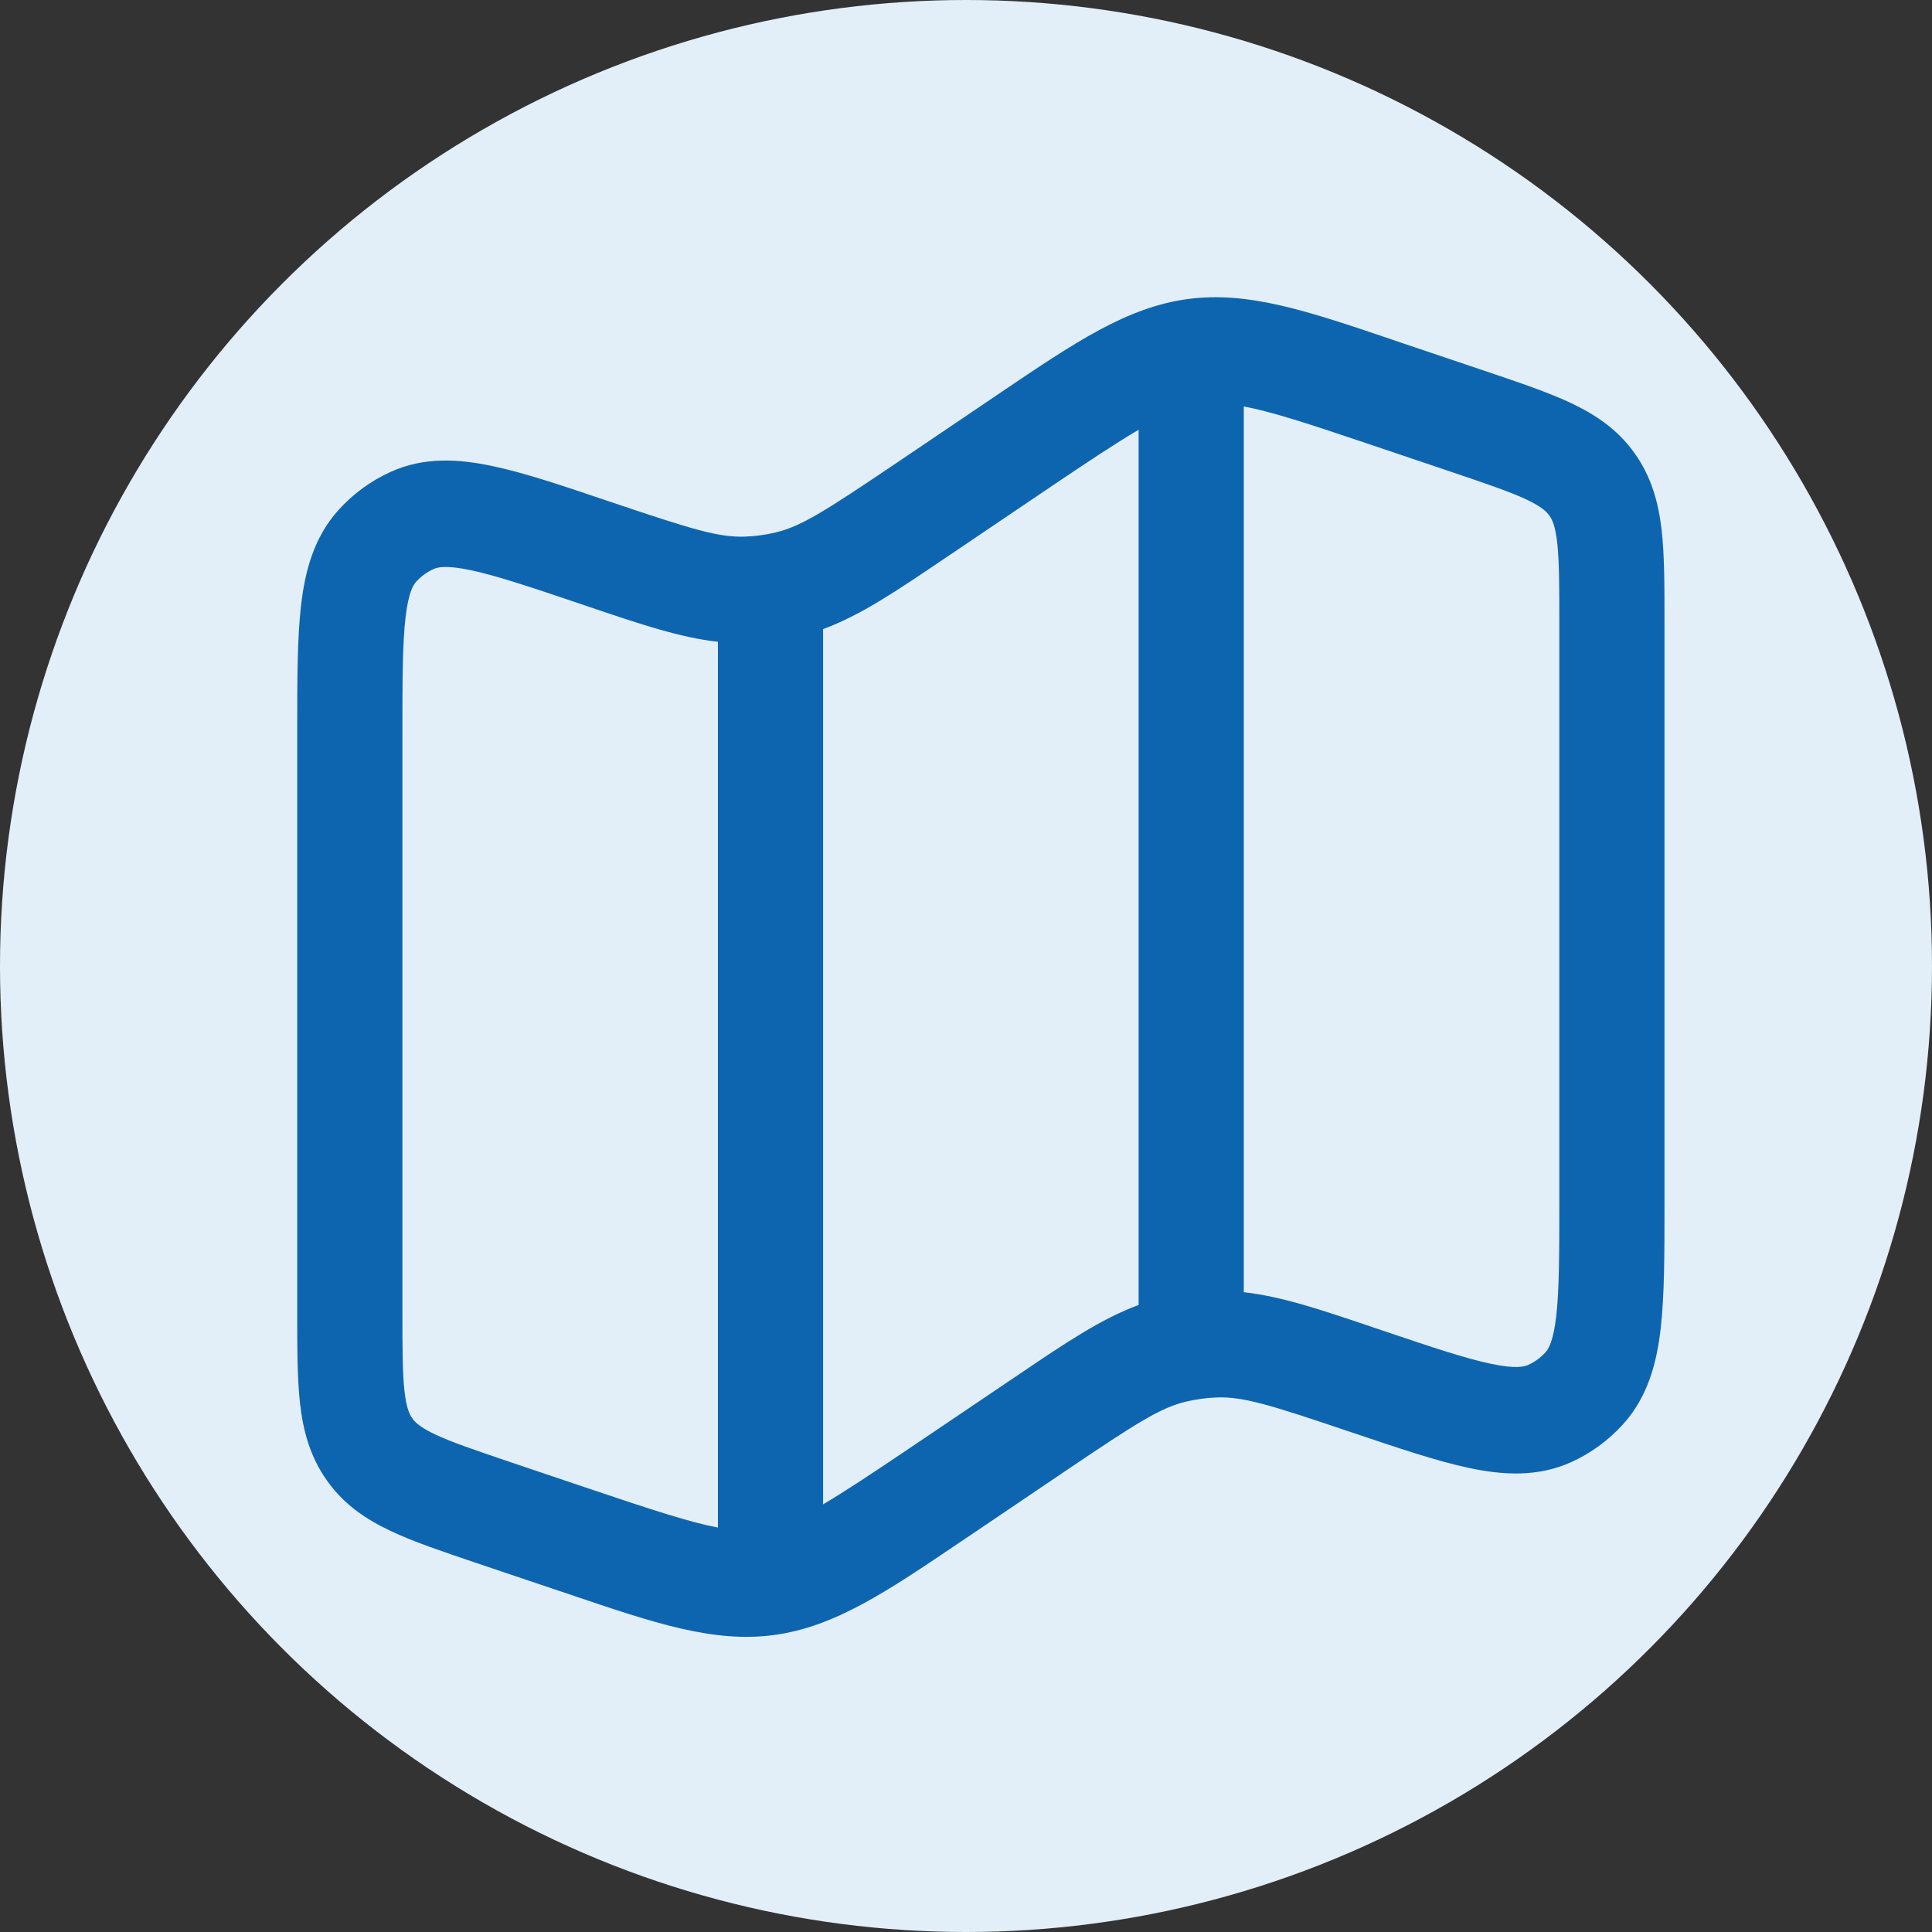
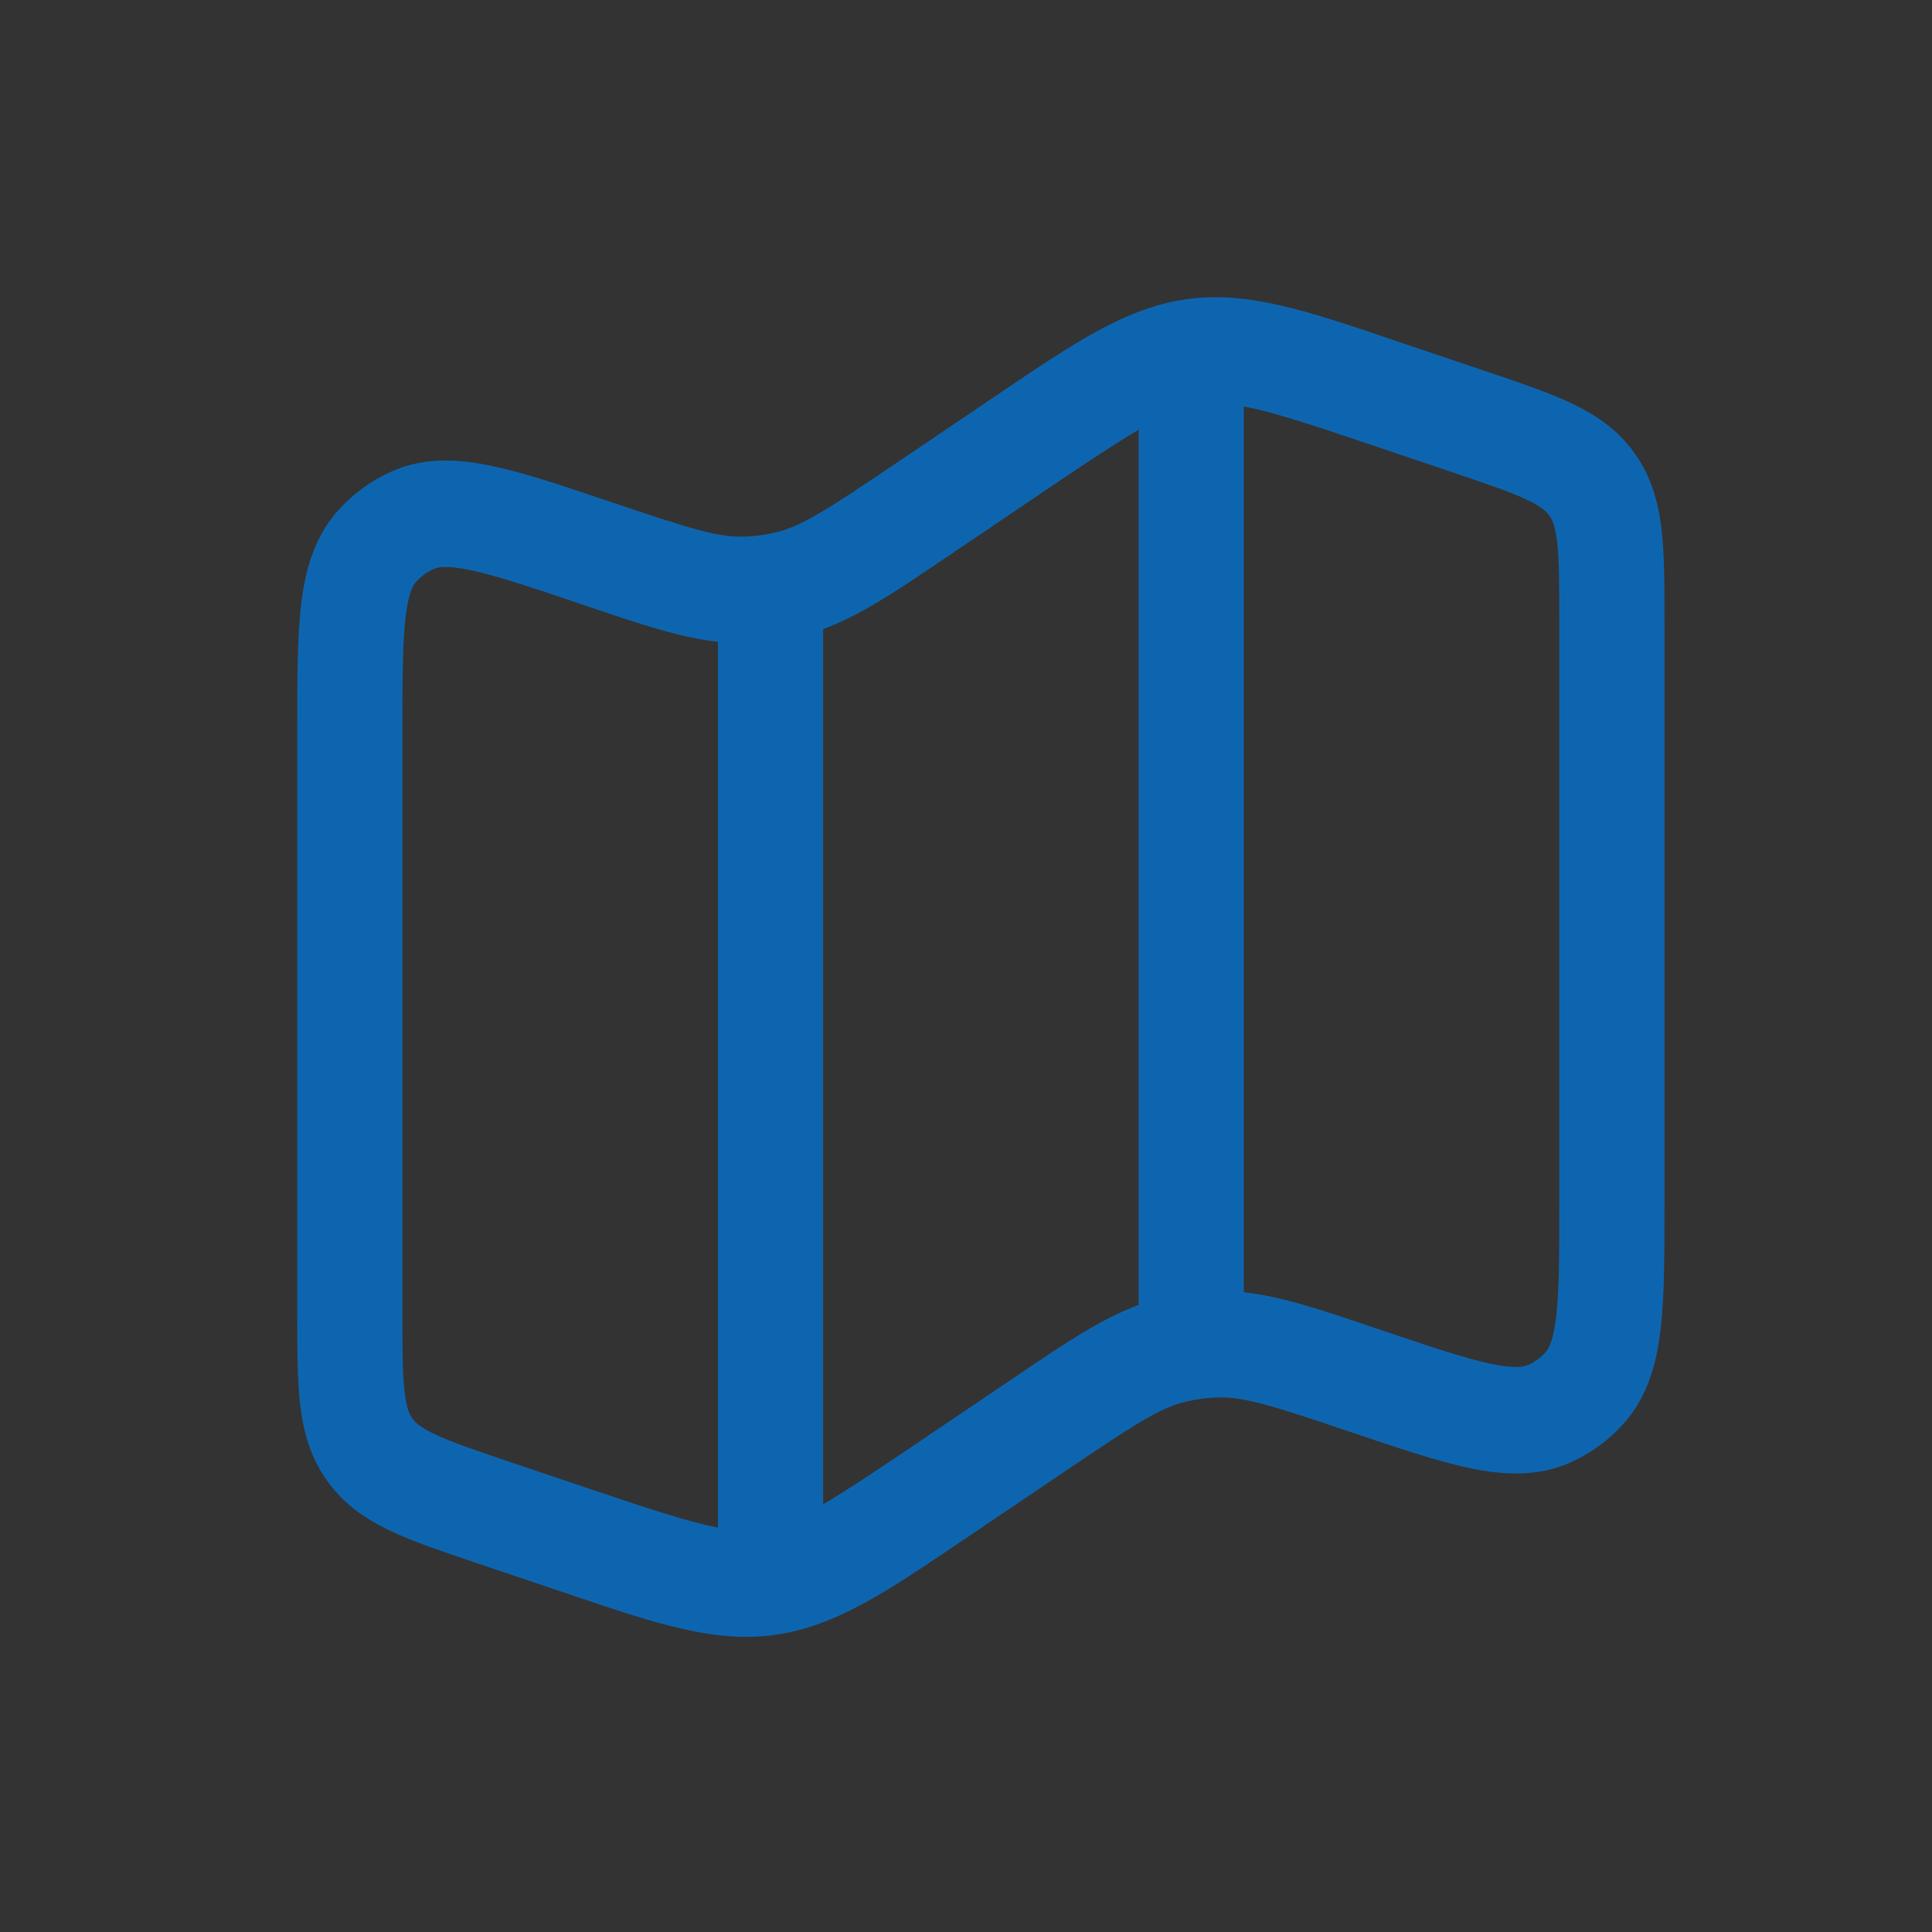
<svg xmlns="http://www.w3.org/2000/svg" width="65" height="65" viewBox="0 0 65 65" fill="none">
  <rect x="0" y="0" width="65" height="65" fill="#333333" stroke="none" />
-   <circle cx="32.5" cy="32.5" r="32.5" fill="#E2EFF9" />
-   <path fill-rule="evenodd" clip-rule="evenodd" d="M46.826 11.422L47.203 11.551L50.039 12.507C51.131 12.877 52.091 13.2 52.848 13.558C53.669 13.945 54.422 14.442 54.997 15.252C55.573 16.059 55.802 16.941 55.906 17.851C56 18.694 56 19.717 56 20.885V40.504C56 42.171 56 43.578 55.873 44.691C55.74 45.848 55.443 46.99 54.611 47.912C54.118 48.458 53.519 48.896 52.851 49.197C51.723 49.703 50.56 49.627 49.435 49.391C48.35 49.161 47.033 48.717 45.472 48.189L45.37 48.156C42.728 47.262 41.82 46.985 40.943 47.016C40.592 47.028 40.244 47.075 39.902 47.157C39.046 47.36 38.244 47.871 35.925 49.436L32.665 51.639L32.335 51.861C29.829 53.555 28.089 54.73 26.05 55.007C24.015 55.284 22.028 54.613 19.174 53.645L18.797 53.519L15.961 52.563C14.869 52.193 13.909 51.87 13.152 51.512C12.331 51.125 11.578 50.628 11.003 49.816C10.427 49.008 10.198 48.129 10.094 47.217C10 46.373 10 45.353 10 44.185V24.567C10 22.897 10 21.489 10.127 20.379C10.259 19.222 10.557 18.08 11.389 17.158C11.882 16.612 12.482 16.174 13.149 15.873C14.277 15.364 15.442 15.441 16.565 15.68C17.65 15.906 18.966 16.353 20.528 16.881L20.63 16.915C23.272 17.806 24.18 18.085 25.06 18.054C25.409 18.042 25.757 17.995 26.098 17.913C26.954 17.708 27.756 17.197 30.075 15.634L33.335 13.431L33.665 13.207C36.17 11.515 37.911 10.34 39.947 10.063C41.985 9.786 43.972 10.455 46.826 11.422ZM41.846 13.675V43.475C43.111 43.614 44.441 44.063 46.194 44.656L46.489 44.756C48.18 45.327 49.3 45.702 50.157 45.883C50.997 46.06 51.282 45.979 51.412 45.922C51.635 45.822 51.835 45.676 51.999 45.494C52.093 45.389 52.259 45.138 52.358 44.276C52.459 43.397 52.462 42.2 52.462 40.396V20.978C52.462 19.688 52.459 18.876 52.391 18.26C52.325 17.689 52.221 17.476 52.127 17.347C52.035 17.218 51.869 17.048 51.358 16.807C50.801 16.544 50.036 16.286 48.833 15.878L46.085 14.951C43.993 14.244 42.752 13.842 41.846 13.675ZM38.308 43.905V14.459C37.574 14.889 36.633 15.512 35.298 16.413L32.038 18.616L31.778 18.79C30.155 19.889 28.945 20.706 27.692 21.165V50.611C28.426 50.181 29.367 49.555 30.702 48.655L33.962 46.455L34.222 46.28C35.845 45.181 37.055 44.364 38.308 43.905ZM24.154 51.395V21.592C22.889 21.454 21.559 21.005 19.806 20.412L19.511 20.312C17.82 19.741 16.7 19.366 15.841 19.184C15.003 19.007 14.718 19.086 14.591 19.143C14.367 19.244 14.166 19.39 14.001 19.573C13.906 19.676 13.741 19.927 13.642 20.79C13.541 21.669 13.539 22.868 13.539 24.672V44.089C13.539 45.38 13.541 46.192 13.609 46.808C13.675 47.379 13.779 47.589 13.873 47.721C13.965 47.85 14.131 48.019 14.643 48.261C15.199 48.523 15.963 48.781 17.167 49.19L19.915 50.117C22.007 50.822 23.246 51.223 24.154 51.393V51.395Z" fill="#0E65AF" />
+   <path fill-rule="evenodd" clip-rule="evenodd" d="M46.826 11.422L47.203 11.551L50.039 12.507C51.131 12.877 52.091 13.2 52.848 13.558C53.669 13.945 54.422 14.442 54.997 15.252C55.573 16.059 55.802 16.941 55.906 17.851C56 18.694 56 19.717 56 20.885V40.504C56 42.171 56 43.578 55.873 44.691C55.74 45.848 55.443 46.99 54.611 47.912C54.118 48.458 53.519 48.896 52.851 49.197C51.723 49.703 50.56 49.627 49.435 49.391C48.35 49.161 47.033 48.717 45.472 48.189L45.37 48.156C42.728 47.262 41.82 46.985 40.943 47.016C40.592 47.028 40.244 47.075 39.902 47.157C39.046 47.36 38.244 47.871 35.925 49.436L32.665 51.639L32.335 51.861C29.829 53.555 28.089 54.73 26.05 55.007C24.015 55.284 22.028 54.613 19.174 53.645L18.797 53.519L15.961 52.563C14.869 52.193 13.909 51.87 13.152 51.512C12.331 51.125 11.578 50.628 11.003 49.816C10.427 49.008 10.198 48.129 10.094 47.217C10 46.373 10 45.353 10 44.185V24.567C10 22.897 10 21.489 10.127 20.379C10.259 19.222 10.557 18.08 11.389 17.158C11.882 16.612 12.482 16.174 13.149 15.873C14.277 15.364 15.442 15.441 16.565 15.68C17.65 15.906 18.966 16.353 20.528 16.881L20.63 16.915C23.272 17.806 24.18 18.085 25.06 18.054C25.409 18.042 25.757 17.995 26.098 17.913C26.954 17.708 27.756 17.197 30.075 15.634L33.665 13.207C36.17 11.515 37.911 10.34 39.947 10.063C41.985 9.786 43.972 10.455 46.826 11.422ZM41.846 13.675V43.475C43.111 43.614 44.441 44.063 46.194 44.656L46.489 44.756C48.18 45.327 49.3 45.702 50.157 45.883C50.997 46.06 51.282 45.979 51.412 45.922C51.635 45.822 51.835 45.676 51.999 45.494C52.093 45.389 52.259 45.138 52.358 44.276C52.459 43.397 52.462 42.2 52.462 40.396V20.978C52.462 19.688 52.459 18.876 52.391 18.26C52.325 17.689 52.221 17.476 52.127 17.347C52.035 17.218 51.869 17.048 51.358 16.807C50.801 16.544 50.036 16.286 48.833 15.878L46.085 14.951C43.993 14.244 42.752 13.842 41.846 13.675ZM38.308 43.905V14.459C37.574 14.889 36.633 15.512 35.298 16.413L32.038 18.616L31.778 18.79C30.155 19.889 28.945 20.706 27.692 21.165V50.611C28.426 50.181 29.367 49.555 30.702 48.655L33.962 46.455L34.222 46.28C35.845 45.181 37.055 44.364 38.308 43.905ZM24.154 51.395V21.592C22.889 21.454 21.559 21.005 19.806 20.412L19.511 20.312C17.82 19.741 16.7 19.366 15.841 19.184C15.003 19.007 14.718 19.086 14.591 19.143C14.367 19.244 14.166 19.39 14.001 19.573C13.906 19.676 13.741 19.927 13.642 20.79C13.541 21.669 13.539 22.868 13.539 24.672V44.089C13.539 45.38 13.541 46.192 13.609 46.808C13.675 47.379 13.779 47.589 13.873 47.721C13.965 47.85 14.131 48.019 14.643 48.261C15.199 48.523 15.963 48.781 17.167 49.19L19.915 50.117C22.007 50.822 23.246 51.223 24.154 51.393V51.395Z" fill="#0E65AF" />
</svg>